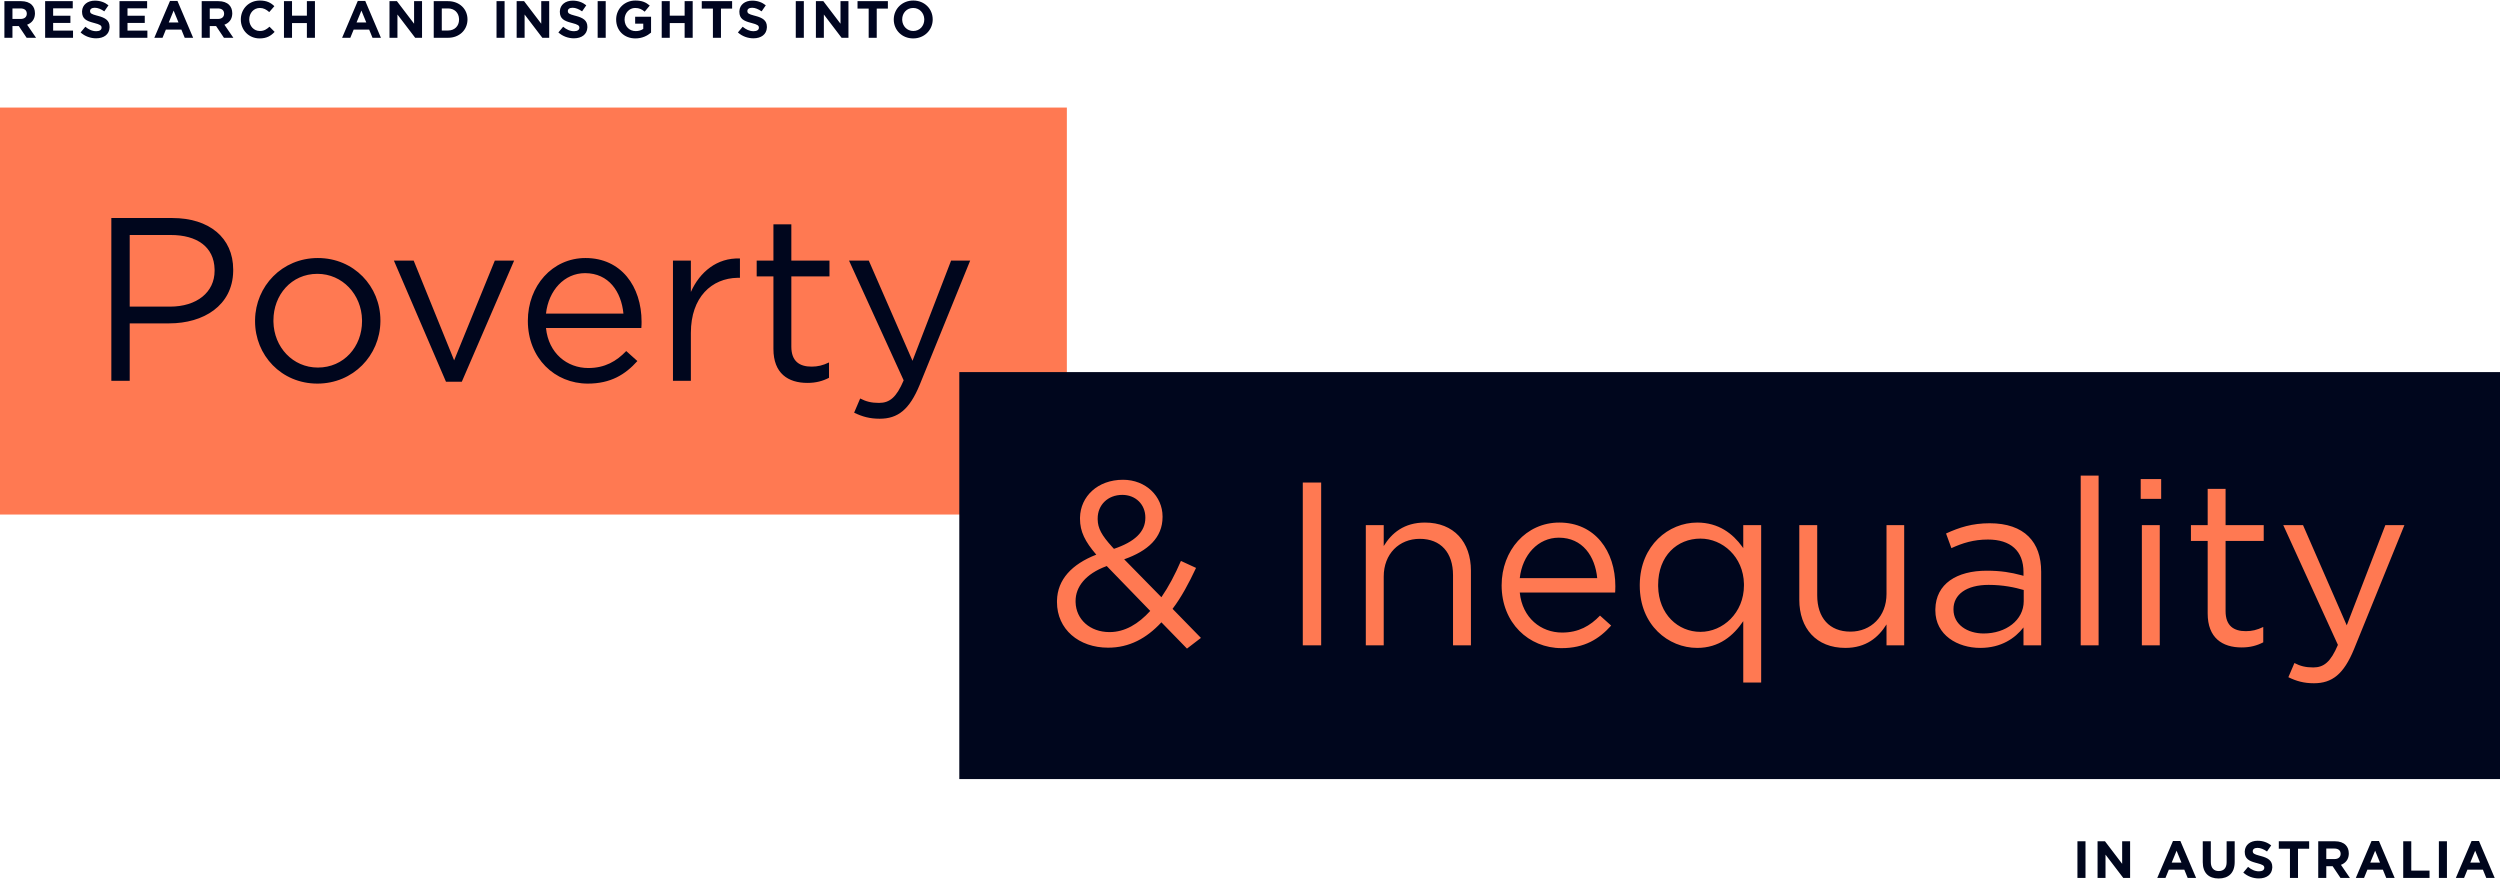
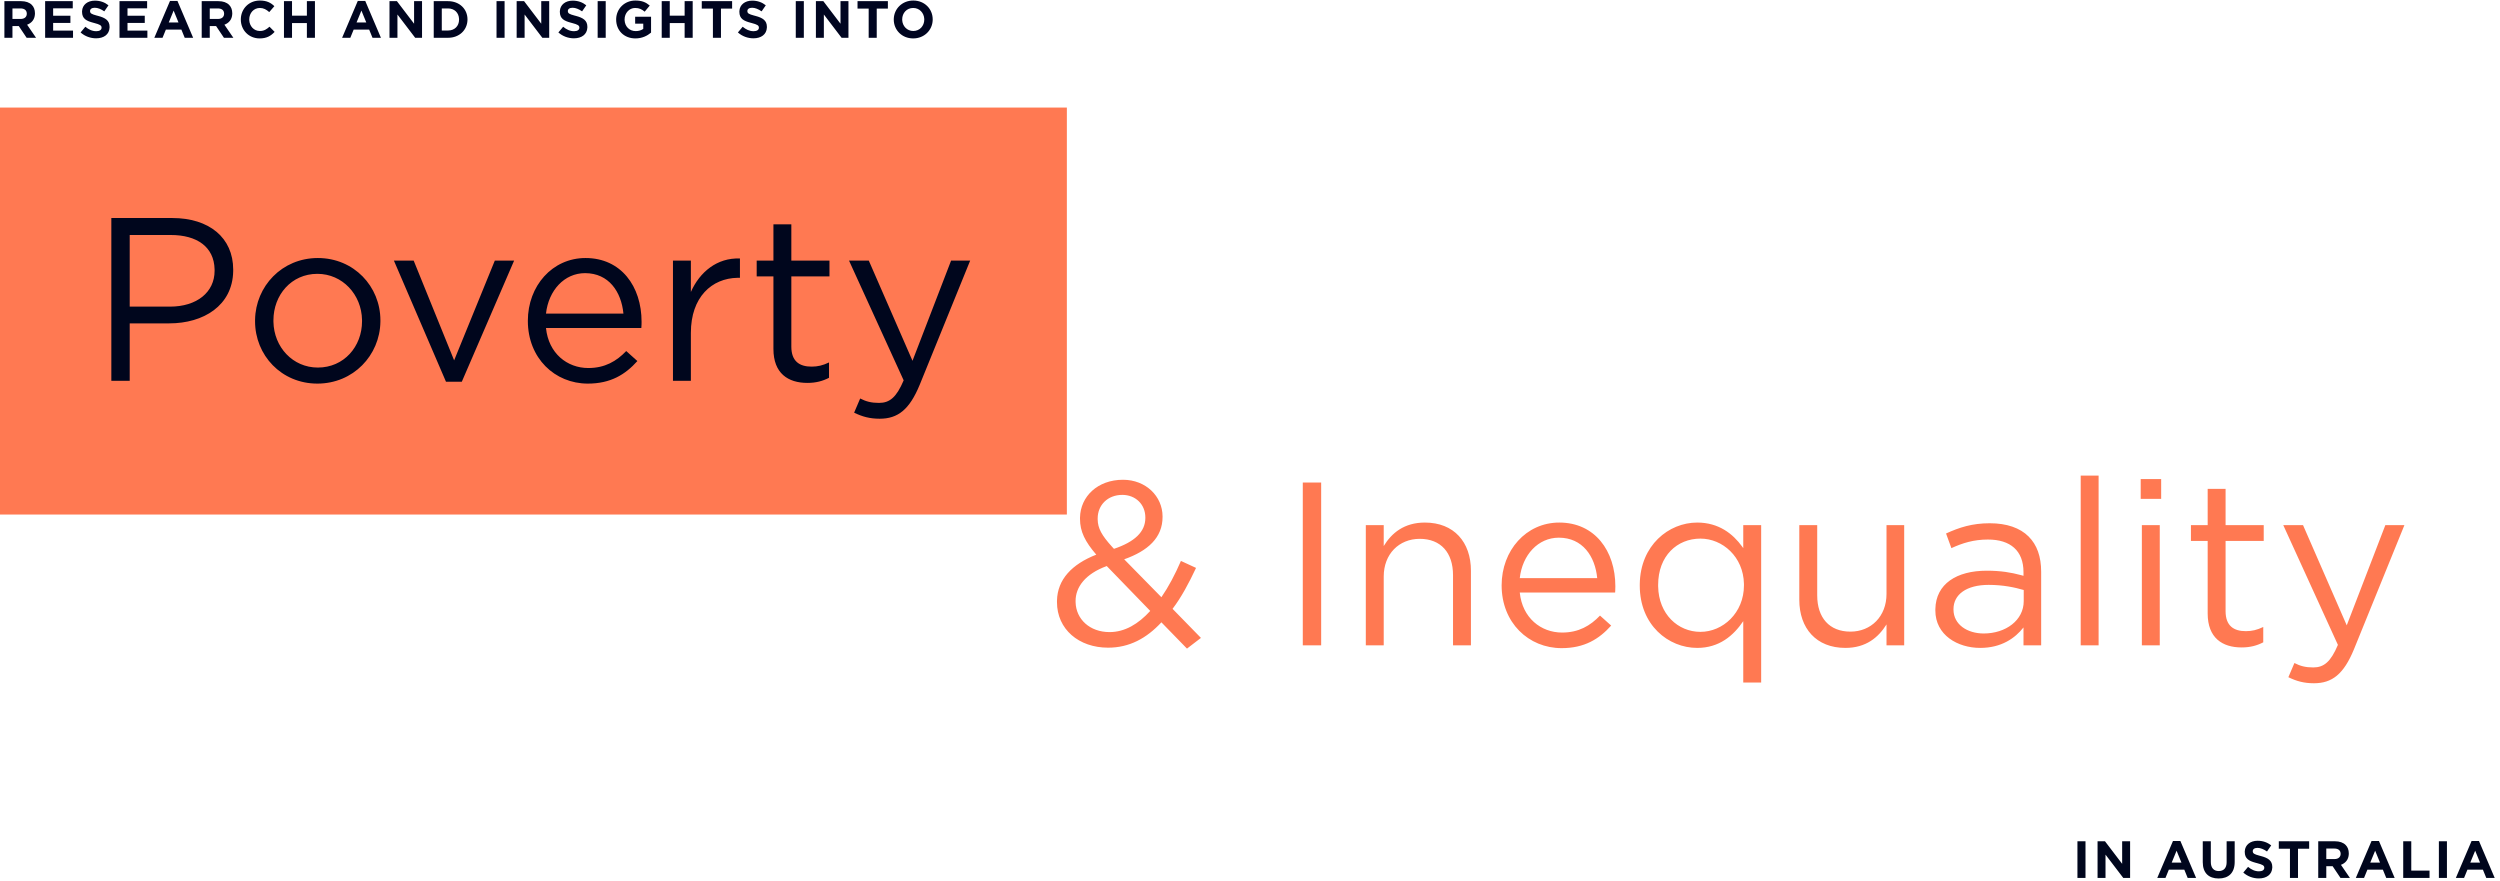
<svg xmlns="http://www.w3.org/2000/svg" width="860px" height="303px" viewBox="0 0 860 303" version="1.1">
  <title>logo copy</title>
  <desc>Created with Sketch.</desc>
  <g id="logo-copy" stroke="none" stroke-width="1" fill="none" fill-rule="evenodd">
    <path d="M714.638,302 L717.41,302 L717.41,289.4 L714.638,289.4 L714.638,302 Z M721.56,302 L724.296,302 L724.296,293.99 L730.398,302 L732.756,302 L732.756,289.4 L730.02,289.4 L730.02,297.158 L724.116,289.4 L721.56,289.4 L721.56,302 Z M742.1,302 L744.926,302 L746.078,299.174 L751.406,299.174 L752.558,302 L755.456,302 L750.056,289.31 L747.5,289.31 L742.1,302 Z M747.068,296.726 L748.742,292.64 L750.416,296.726 L747.068,296.726 Z M763.206,302.198 C766.59,302.198 768.732,300.326 768.732,296.51 L768.732,289.4 L765.96,289.4 L765.96,296.618 C765.96,298.616 764.934,299.642 763.242,299.642 C761.55,299.642 760.524,298.58 760.524,296.528 L760.524,289.4 L757.752,289.4 L757.752,296.6 C757.752,300.308 759.822,302.198 763.206,302.198 Z M777.04,302.18 C779.678,302.18 781.553,300.857 781.661,298.492 L781.666,298.238 C781.666,296.042 780.226,295.124 777.67,294.458 L777.213,294.338 C775.487,293.876 774.991,293.592 774.954,292.892 L774.952,292.766 C774.952,292.154 775.51,291.668 776.572,291.668 C777.634,291.668 778.732,292.136 779.848,292.91 L781.288,290.822 C780.01,289.796 778.444,289.22 776.608,289.22 C774.112,289.22 772.31,290.642 772.203,292.812 L772.198,293.054 C772.198,295.4 773.638,296.163 775.909,296.783 L776.374,296.906 C778.399,297.425 778.876,297.778 778.91,298.428 L778.912,298.544 C778.912,299.282 778.228,299.732 777.094,299.732 C775.654,299.732 774.466,299.138 773.332,298.202 L771.694,300.164 C773.206,301.514 775.132,302.18 777.04,302.18 Z M787.742,302 L790.514,302 L790.514,291.956 L794.348,291.956 L794.348,289.4 L783.908,289.4 L783.908,291.956 L787.742,291.956 L787.742,302 Z M797.472,302 L800.244,302 L800.244,297.968 L802.422,297.968 L805.122,302 L808.362,302 L805.284,297.5 C806.822,296.93 807.895,295.729 807.979,293.834 L807.984,293.558 C807.984,292.37 807.606,291.38 806.904,290.678 C806.076,289.85 804.834,289.4 803.232,289.4 L797.472,289.4 L797.472,302 Z M800.244,295.52 L800.244,291.902 L802.998,291.902 C804.287,291.902 805.1,292.46 805.171,293.544 L805.176,293.738 C805.176,294.8 804.402,295.52 803.052,295.52 L800.244,295.52 Z M810.406,302 L813.232,302 L814.384,299.174 L819.712,299.174 L820.864,302 L823.762,302 L818.362,289.31 L815.806,289.31 L810.406,302 Z M815.374,296.726 L817.048,292.64 L818.722,296.726 L815.374,296.726 Z M826.706,302 L835.76,302 L835.76,299.48 L829.478,299.48 L829.478,289.4 L826.706,289.4 L826.706,302 Z M838.974,302 L841.746,302 L841.746,289.4 L838.974,289.4 L838.974,302 Z M844.816,302 L847.642,302 L848.794,299.174 L854.122,299.174 L855.274,302 L858.172,302 L852.772,289.31 L850.216,289.31 L844.816,302 Z M849.784,296.726 L851.458,292.64 L853.132,296.726 L849.784,296.726 Z" id="INAUSTRALIA" fill="#00061D" fill-rule="nonzero" />
    <path d="M1.512,13 L4.284,13 L4.284,8.968 L6.462,8.968 L9.162,13 L12.402,13 L9.324,8.5 C10.862,7.93 11.935,6.729 12.019,4.834 L12.024,4.558 C12.024,3.37 11.646,2.38 10.944,1.678 C10.116,0.85 8.874,0.4 7.272,0.4 L1.512,0.4 L1.512,13 Z M4.284,6.52 L4.284,2.902 L7.038,2.902 C8.327,2.902 9.14,3.46 9.211,4.544 L9.216,4.738 C9.216,5.8 8.442,6.52 7.092,6.52 L4.284,6.52 Z M15.526,13 L25.12,13 L25.12,10.534 L18.28,10.534 L18.28,7.888 L24.22,7.888 L24.22,5.422 L18.28,5.422 L18.28,2.866 L25.03,2.866 L25.03,0.4 L15.526,0.4 L15.526,13 Z M33.068,13.18 C35.706,13.18 37.581,11.857 37.689,9.492 L37.694,9.238 C37.694,7.042 36.254,6.124 33.698,5.458 L33.241,5.338 C31.515,4.876 31.019,4.592 30.982,3.892 L30.98,3.766 C30.98,3.154 31.538,2.668 32.6,2.668 C33.662,2.668 34.76,3.136 35.876,3.91 L37.316,1.822 C36.038,0.796 34.472,0.22 32.636,0.22 C30.14,0.22 28.338,1.642 28.231,3.812 L28.226,4.054 C28.226,6.478 29.763,7.212 32.167,7.845 L32.402,7.906 C34.427,8.425 34.904,8.778 34.938,9.428 L34.94,9.544 C34.94,10.282 34.256,10.732 33.122,10.732 C31.682,10.732 30.494,10.138 29.36,9.202 L27.722,11.164 C29.234,12.514 31.16,13.18 33.068,13.18 Z M41.106,13 L50.7,13 L50.7,10.534 L43.86,10.534 L43.86,7.888 L49.8,7.888 L49.8,5.422 L43.86,5.422 L43.86,2.866 L50.61,2.866 L50.61,0.4 L41.106,0.4 L41.106,13 Z M53.086,13 L55.912,13 L57.064,10.174 L62.392,10.174 L63.544,13 L66.442,13 L61.042,0.31 L58.486,0.31 L53.086,13 Z M58.054,7.726 L59.728,3.64 L61.402,7.726 L58.054,7.726 Z M69.386,13 L72.158,13 L72.158,8.968 L74.336,8.968 L77.036,13 L80.276,13 L77.198,8.5 C78.736,7.93 79.809,6.729 79.893,4.834 L79.898,4.558 C79.898,3.37 79.52,2.38 78.818,1.678 C77.99,0.85 76.748,0.4 75.146,0.4 L69.386,0.4 L69.386,13 Z M72.158,6.52 L72.158,2.902 L74.912,2.902 C76.201,2.902 77.014,3.46 77.085,4.544 L77.09,4.738 C77.09,5.8 76.316,6.52 74.966,6.52 L72.158,6.52 Z M89.304,13.216 C91.734,13.216 93.174,12.352 94.47,10.966 L92.706,9.184 C91.716,10.084 90.834,10.66 89.394,10.66 C87.302,10.66 85.834,8.971 85.744,6.901 L85.74,6.664 C85.74,4.504 87.27,2.74 89.394,2.74 C90.654,2.74 91.644,3.28 92.616,4.162 L94.38,2.128 C93.21,0.976 91.788,0.184 89.412,0.184 C85.626,0.184 82.96,2.992 82.846,6.467 L82.842,6.736 C82.842,10.354 85.596,13.216 89.304,13.216 Z M97.684,13 L100.456,13 L100.456,7.942 L105.568,7.942 L105.568,13 L108.34,13 L108.34,0.4 L105.568,0.4 L105.568,5.386 L100.456,5.386 L100.456,0.4 L97.684,0.4 L97.684,13 Z M117.684,13 L120.51,13 L121.662,10.174 L126.99,10.174 L128.142,13 L131.04,13 L125.64,0.31 L123.084,0.31 L117.684,13 Z M122.652,7.726 L124.326,3.64 L126,7.726 L122.652,7.726 Z M133.984,13 L136.72,13 L136.72,4.99 L142.822,13 L145.18,13 L145.18,0.4 L142.444,0.4 L142.444,8.158 L136.54,0.4 L133.984,0.4 L133.984,13 Z M149.204,13 L154.118,13 C157.992,13 160.694,10.364 160.81,6.93 L160.814,6.664 C160.814,3.118 158.078,0.4 154.118,0.4 L149.204,0.4 L149.204,13 Z M151.976,10.498 L151.976,2.902 L154.118,2.902 C156.315,2.902 157.82,4.372 157.912,6.493 L157.916,6.736 C157.916,8.968 156.386,10.498 154.118,10.498 L151.976,10.498 Z M170.806,13 L173.578,13 L173.578,0.4 L170.806,0.4 L170.806,13 Z M177.728,13 L180.464,13 L180.464,4.99 L186.566,13 L188.924,13 L188.924,0.4 L186.188,0.4 L186.188,8.158 L180.284,0.4 L177.728,0.4 L177.728,13 Z M197.43,13.18 C200.068,13.18 201.943,11.857 202.051,9.492 L202.056,9.238 C202.056,7.042 200.616,6.124 198.06,5.458 L197.603,5.338 C195.877,4.876 195.381,4.592 195.344,3.892 L195.342,3.766 C195.342,3.154 195.9,2.668 196.962,2.668 C198.024,2.668 199.122,3.136 200.238,3.91 L201.678,1.822 C200.4,0.796 198.834,0.22 196.998,0.22 C194.502,0.22 192.7,1.642 192.593,3.812 L192.588,4.054 C192.588,6.478 194.125,7.212 196.529,7.845 L196.764,7.906 C198.789,8.425 199.266,8.778 199.3,9.428 L199.302,9.544 C199.302,10.282 198.618,10.732 197.484,10.732 C196.044,10.732 194.856,10.138 193.722,9.202 L192.084,11.164 C193.596,12.514 195.522,13.18 197.43,13.18 Z M205.594,13 L208.366,13 L208.366,0.4 L205.594,0.4 L205.594,13 Z M218.582,13.216 C220.886,13.216 222.668,12.316 223.964,11.218 L223.964,5.746 L218.492,5.746 L218.492,8.14 L221.282,8.14 L221.282,9.94 C220.58,10.444 219.68,10.696 218.672,10.696 C216.51,10.696 214.956,9.108 214.861,6.914 L214.856,6.664 C214.856,4.522 216.458,2.74 218.474,2.74 C219.932,2.74 220.796,3.208 221.768,4.018 L223.514,1.912 C222.2,0.796 220.832,0.184 218.564,0.184 C214.831,0.184 212.08,2.992 211.962,6.467 L211.958,6.736 C211.958,10.462 214.658,13.216 218.582,13.216 Z M227.628,13 L230.4,13 L230.4,7.942 L235.512,7.942 L235.512,13 L238.284,13 L238.284,0.4 L235.512,0.4 L235.512,5.386 L230.4,5.386 L230.4,0.4 L227.628,0.4 L227.628,13 Z M245.242,13 L248.014,13 L248.014,2.956 L251.848,2.956 L251.848,0.4 L241.408,0.4 L241.408,2.956 L245.242,2.956 L245.242,13 Z M259.184,13.18 C261.822,13.18 263.697,11.857 263.805,9.492 L263.81,9.238 C263.81,7.042 262.37,6.124 259.814,5.458 L259.357,5.338 C257.631,4.876 257.135,4.592 257.098,3.892 L257.096,3.766 C257.096,3.154 257.654,2.668 258.716,2.668 C259.778,2.668 260.876,3.136 261.992,3.91 L263.432,1.822 C262.154,0.796 260.588,0.22 258.752,0.22 C256.256,0.22 254.454,1.642 254.347,3.812 L254.342,4.054 C254.342,6.478 255.879,7.212 258.283,7.845 L258.518,7.906 C260.543,8.425 261.02,8.778 261.054,9.428 L261.056,9.544 C261.056,10.282 260.372,10.732 259.238,10.732 C257.798,10.732 256.61,10.138 255.476,9.202 L253.838,11.164 C255.35,12.514 257.276,13.18 259.184,13.18 Z M273.748,13 L276.52,13 L276.52,0.4 L273.748,0.4 L273.748,13 Z M280.67,13 L283.406,13 L283.406,4.99 L289.508,13 L291.866,13 L291.866,0.4 L289.13,0.4 L289.13,8.158 L283.226,0.4 L280.67,0.4 L280.67,13 Z M298.824,13 L301.596,13 L301.596,2.956 L305.43,2.956 L305.43,0.4 L294.99,0.4 L294.99,2.956 L298.824,2.956 L298.824,13 Z M314.134,13.216 C317.939,13.216 320.727,10.406 320.844,6.928 L320.848,6.664 C320.848,3.082 318.058,0.184 314.17,0.184 C310.365,0.184 307.577,2.994 307.46,6.472 L307.456,6.736 C307.456,10.318 310.246,13.216 314.134,13.216 Z M314.17,10.66 C312.008,10.66 310.454,8.971 310.359,6.901 L310.354,6.664 C310.354,4.504 311.902,2.74 314.134,2.74 C316.296,2.74 317.85,4.429 317.945,6.499 L317.95,6.736 C317.95,8.896 316.402,10.66 314.17,10.66 Z" id="RESEARCHANDINSIGHTSINTO" fill="#000520" fill-rule="nonzero" />
    <rect id="Rectangle" fill="#FF7952" x="0" y="37" width="367" height="140" />
    <path d="M38.3,131 L44.62,131 L44.62,111.24 L58.22,111.24 C70.017,111.24 80.012,105.128 80.217,93.292 L80.22,92.76 C80.22,81.72 71.9,75 59.26,75 L38.3,75 L38.3,131 Z M44.62,105.48 L44.62,80.84 L58.78,80.84 C67.694,80.84 73.653,84.885 73.817,92.669 L73.82,93.16 C73.82,100.52 67.74,105.48 58.46,105.48 L44.62,105.48 Z M109.18,131.96 C121.535,131.96 130.676,122.237 130.857,110.71 L130.86,110.2 C130.86,98.52 121.74,88.76 109.34,88.76 C96.985,88.76 87.923,98.483 87.743,110.01 L87.74,110.52 C87.74,122.2 96.78,131.96 109.18,131.96 Z M109.34,126.44 C100.726,126.44 94.22,119.415 94.063,110.684 L94.06,110.2 C94.06,101.48 100.22,94.2 109.18,94.2 C117.794,94.2 124.378,101.304 124.537,110.036 L124.54,110.52 C124.54,119.24 118.3,126.44 109.34,126.44 Z M153.42,131.32 L158.86,131.32 L176.86,89.64 L170.22,89.64 L156.22,123.96 L142.3,89.64 L135.5,89.64 L153.42,131.32 Z M187.82,112.84 L220.62,112.84 C220.7,111.88 220.7,111.24 220.7,110.68 C220.7,98.52 213.66,88.76 201.42,88.76 C189.98,88.76 181.58,98.36 181.58,110.36 C181.58,123.24 190.86,131.96 202.22,131.96 C210.06,131.96 215.1,128.84 219.26,124.2 L215.42,120.76 C212.06,124.28 208.06,126.6 202.38,126.6 C195.1,126.6 188.7,121.56 187.82,112.84 Z M187.82,107.88 C188.7,99.88 194.14,93.96 201.26,93.96 C209.42,93.96 213.74,100.36 214.46,107.88 L187.82,107.88 Z M231.5,131 L237.66,131 L237.66,114.52 C237.66,102.18 244.856,95.706 253.756,95.562 L254.54,95.56 L254.54,88.92 C246.7,88.6 240.7,93.56 237.66,100.44 L237.66,89.64 L231.5,89.64 L231.5,131 Z M277.74,131.72 C280.7,131.72 283.02,131.08 285.18,129.96 L285.18,124.68 C283.02,125.72 281.26,126.12 279.18,126.12 C275.02,126.12 272.22,124.28 272.22,119.24 L272.22,95.08 L285.34,95.08 L285.34,89.64 L272.22,89.64 L272.22,77.16 L266.06,77.16 L266.06,89.64 L260.3,89.64 L260.3,95.08 L266.06,95.08 L266.06,120.04 C266.06,128.44 271.1,131.72 277.74,131.72 Z M302.62,144.04 C299.18,144.04 296.62,143.32 293.82,141.96 L295.9,137.08 C297.9,138.12 299.74,138.6 302.38,138.6 C306.06,138.6 308.38,136.68 310.86,130.84 L292.06,89.64 L298.86,89.64 L313.9,124.12 L327.18,89.64 L333.74,89.64 L316.38,132.36 C312.86,140.92 308.86,144.04 302.62,144.04 Z" id="Poverty" fill="#00061D" fill-rule="nonzero" />
-     <rect id="Rectangle-Copy-2" fill="#00061D" x="330" y="128" width="530" height="140" />
    <path d="M408.32,223.12 L413.12,219.44 L403.36,209.44 C406.4,205.44 408.96,200.64 411.44,195.36 L406.24,192.96 C404.24,197.6 402,201.84 399.52,205.44 L386.72,192.4 C394.88,189.52 399.92,184.96 399.92,177.84 L399.92,177.68 C399.92,170.72 394.16,165.04 386.32,165.04 C377.56,165.04 371.681,170.801 371.523,178.022 L371.52,178.48 C371.52,182.88 373.28,186.32 377.12,190.8 C368.7,194.105 363.764,199.345 363.604,206.596 L363.6,207.12 C363.6,216.48 371.12,222.8 381.2,222.8 C388.48,222.8 394.4,219.6 399.52,214.08 L408.32,223.12 Z M383.2,188.8 L382.614,188.162 C378.928,184.106 377.663,181.725 377.602,178.713 L377.6,178.32 C377.6,173.76 381.04,170.24 386.08,170.24 C390.64,170.24 394,173.52 394,178 L394,178.16 C394,182.96 390.32,186.4 383.2,188.8 Z M381.68,217.44 C374.909,217.44 370.153,213.024 370.004,207.165 L370,206.72 C370,202 373.28,197.44 380.72,194.72 L395.68,210.16 C391.6,214.64 386.96,217.44 381.68,217.44 Z M448.16,222 L454.48,222 L454.48,166 L448.16,166 L448.16,222 Z M469.84,222 L476,222 L476,198.32 C476,190.56 481.28,185.36 488.4,185.36 C495.68,185.36 499.84,190.16 499.84,197.84 L499.84,222 L506,222 L506,196.32 C506,186.48 500.16,179.76 490.16,179.76 C483.04,179.76 478.72,183.36 476,187.84 L476,180.64 L469.84,180.64 L469.84,222 Z M522.8,203.84 L555.6,203.84 L555.642,203.245 C555.68,202.6 555.68,202.116 555.68,201.68 C555.68,189.52 548.64,179.76 536.4,179.76 C524.96,179.76 516.56,189.36 516.56,201.36 C516.56,214.24 525.84,222.96 537.2,222.96 C545.04,222.96 550.08,219.84 554.24,215.2 L550.4,211.76 C547.04,215.28 543.04,217.6 537.36,217.6 C530.08,217.6 523.68,212.56 522.8,203.84 Z M522.8,198.88 C523.68,190.88 529.12,184.96 536.24,184.96 C544.4,184.96 548.72,191.36 549.44,198.88 L522.8,198.88 Z M599.68,234.8 L605.84,234.8 L605.84,180.64 L599.68,180.64 L599.68,188.56 L599.31,188.037 C596.102,183.612 591.23,179.76 583.84,179.76 C574.021,179.76 564.281,187.598 564.083,200.868 L564.08,201.44 C564.08,215.04 573.92,222.88 583.84,222.88 C591.44,222.88 596.32,218.64 599.68,213.68 L599.68,234.8 Z M584.96,217.36 C577.218,217.36 570.568,211.275 570.403,201.724 L570.4,201.2 C570.4,191.2 576.96,185.28 584.96,185.28 C592.545,185.28 599.74,191.523 599.917,200.849 L599.92,201.36 C599.92,210.88 592.64,217.36 584.96,217.36 Z M634.8,222.88 C641.92,222.88 646.16,219.28 648.96,214.8 L648.96,222 L655.04,222 L655.04,180.64 L648.96,180.64 L648.96,204.32 C648.96,212.08 643.6,217.28 636.56,217.28 C629.28,217.28 625.12,212.48 625.12,204.8 L625.12,180.64 L618.96,180.64 L618.96,206.32 C618.96,216.16 624.8,222.88 634.8,222.88 Z M681.2,222.88 C688.48,222.88 693.2,219.52 696.08,215.84 L696.08,222 L702.16,222 L702.16,196.72 C702.16,191.44 700.72,187.44 697.84,184.56 C694.88,181.6 690.32,180 684.48,180 C678.4,180 674,181.44 669.44,183.52 L671.28,188.56 C675.12,186.8 678.96,185.6 683.84,185.6 C691.6,185.6 696.08,189.44 696.08,196.8 L696.08,198.08 L695.23,197.846 C691.824,196.933 688.314,196.32 683.44,196.32 C673.088,196.32 665.936,200.848 665.763,209.517 L665.76,210 C665.76,218.48 673.44,222.88 681.2,222.88 Z M682.4,217.92 C676.8,217.92 672,214.88 672,209.68 L672,209.52 C672,204.56 676.4,201.2 684.08,201.2 C689.12,201.2 693.12,202.08 696.16,202.96 L696.16,206.8 C696.16,213.36 690,217.92 682.4,217.92 Z M715.76,222 L721.92,222 L721.92,163.6 L715.76,163.6 L715.76,222 Z M736.4,171.6 L743.44,171.6 L743.44,164.8 L736.4,164.8 L736.4,171.6 Z M736.8,222 L742.96,222 L742.96,180.64 L736.8,180.64 L736.8,222 Z M771.12,222.72 C774.08,222.72 776.4,222.08 778.56,220.96 L778.56,215.68 C776.4,216.72 774.64,217.12 772.56,217.12 C768.4,217.12 765.6,215.28 765.6,210.24 L765.6,186.08 L778.72,186.08 L778.72,180.64 L765.6,180.64 L765.6,168.16 L759.44,168.16 L759.44,180.64 L753.68,180.64 L753.68,186.08 L759.44,186.08 L759.44,211.04 C759.44,219.44 764.48,222.72 771.12,222.72 Z M796,235.04 C792.56,235.04 790,234.32 787.2,232.96 L789.28,228.08 C791.28,229.12 793.12,229.6 795.76,229.6 C799.44,229.6 801.76,227.68 804.24,221.84 L785.44,180.64 L792.24,180.64 L807.28,215.12 L820.56,180.64 L827.12,180.64 L809.76,223.36 C806.24,231.92 802.24,235.04 796,235.04 Z" id="&amp;Inequality" fill="#FF7952" fill-rule="nonzero" />
  </g>
</svg>